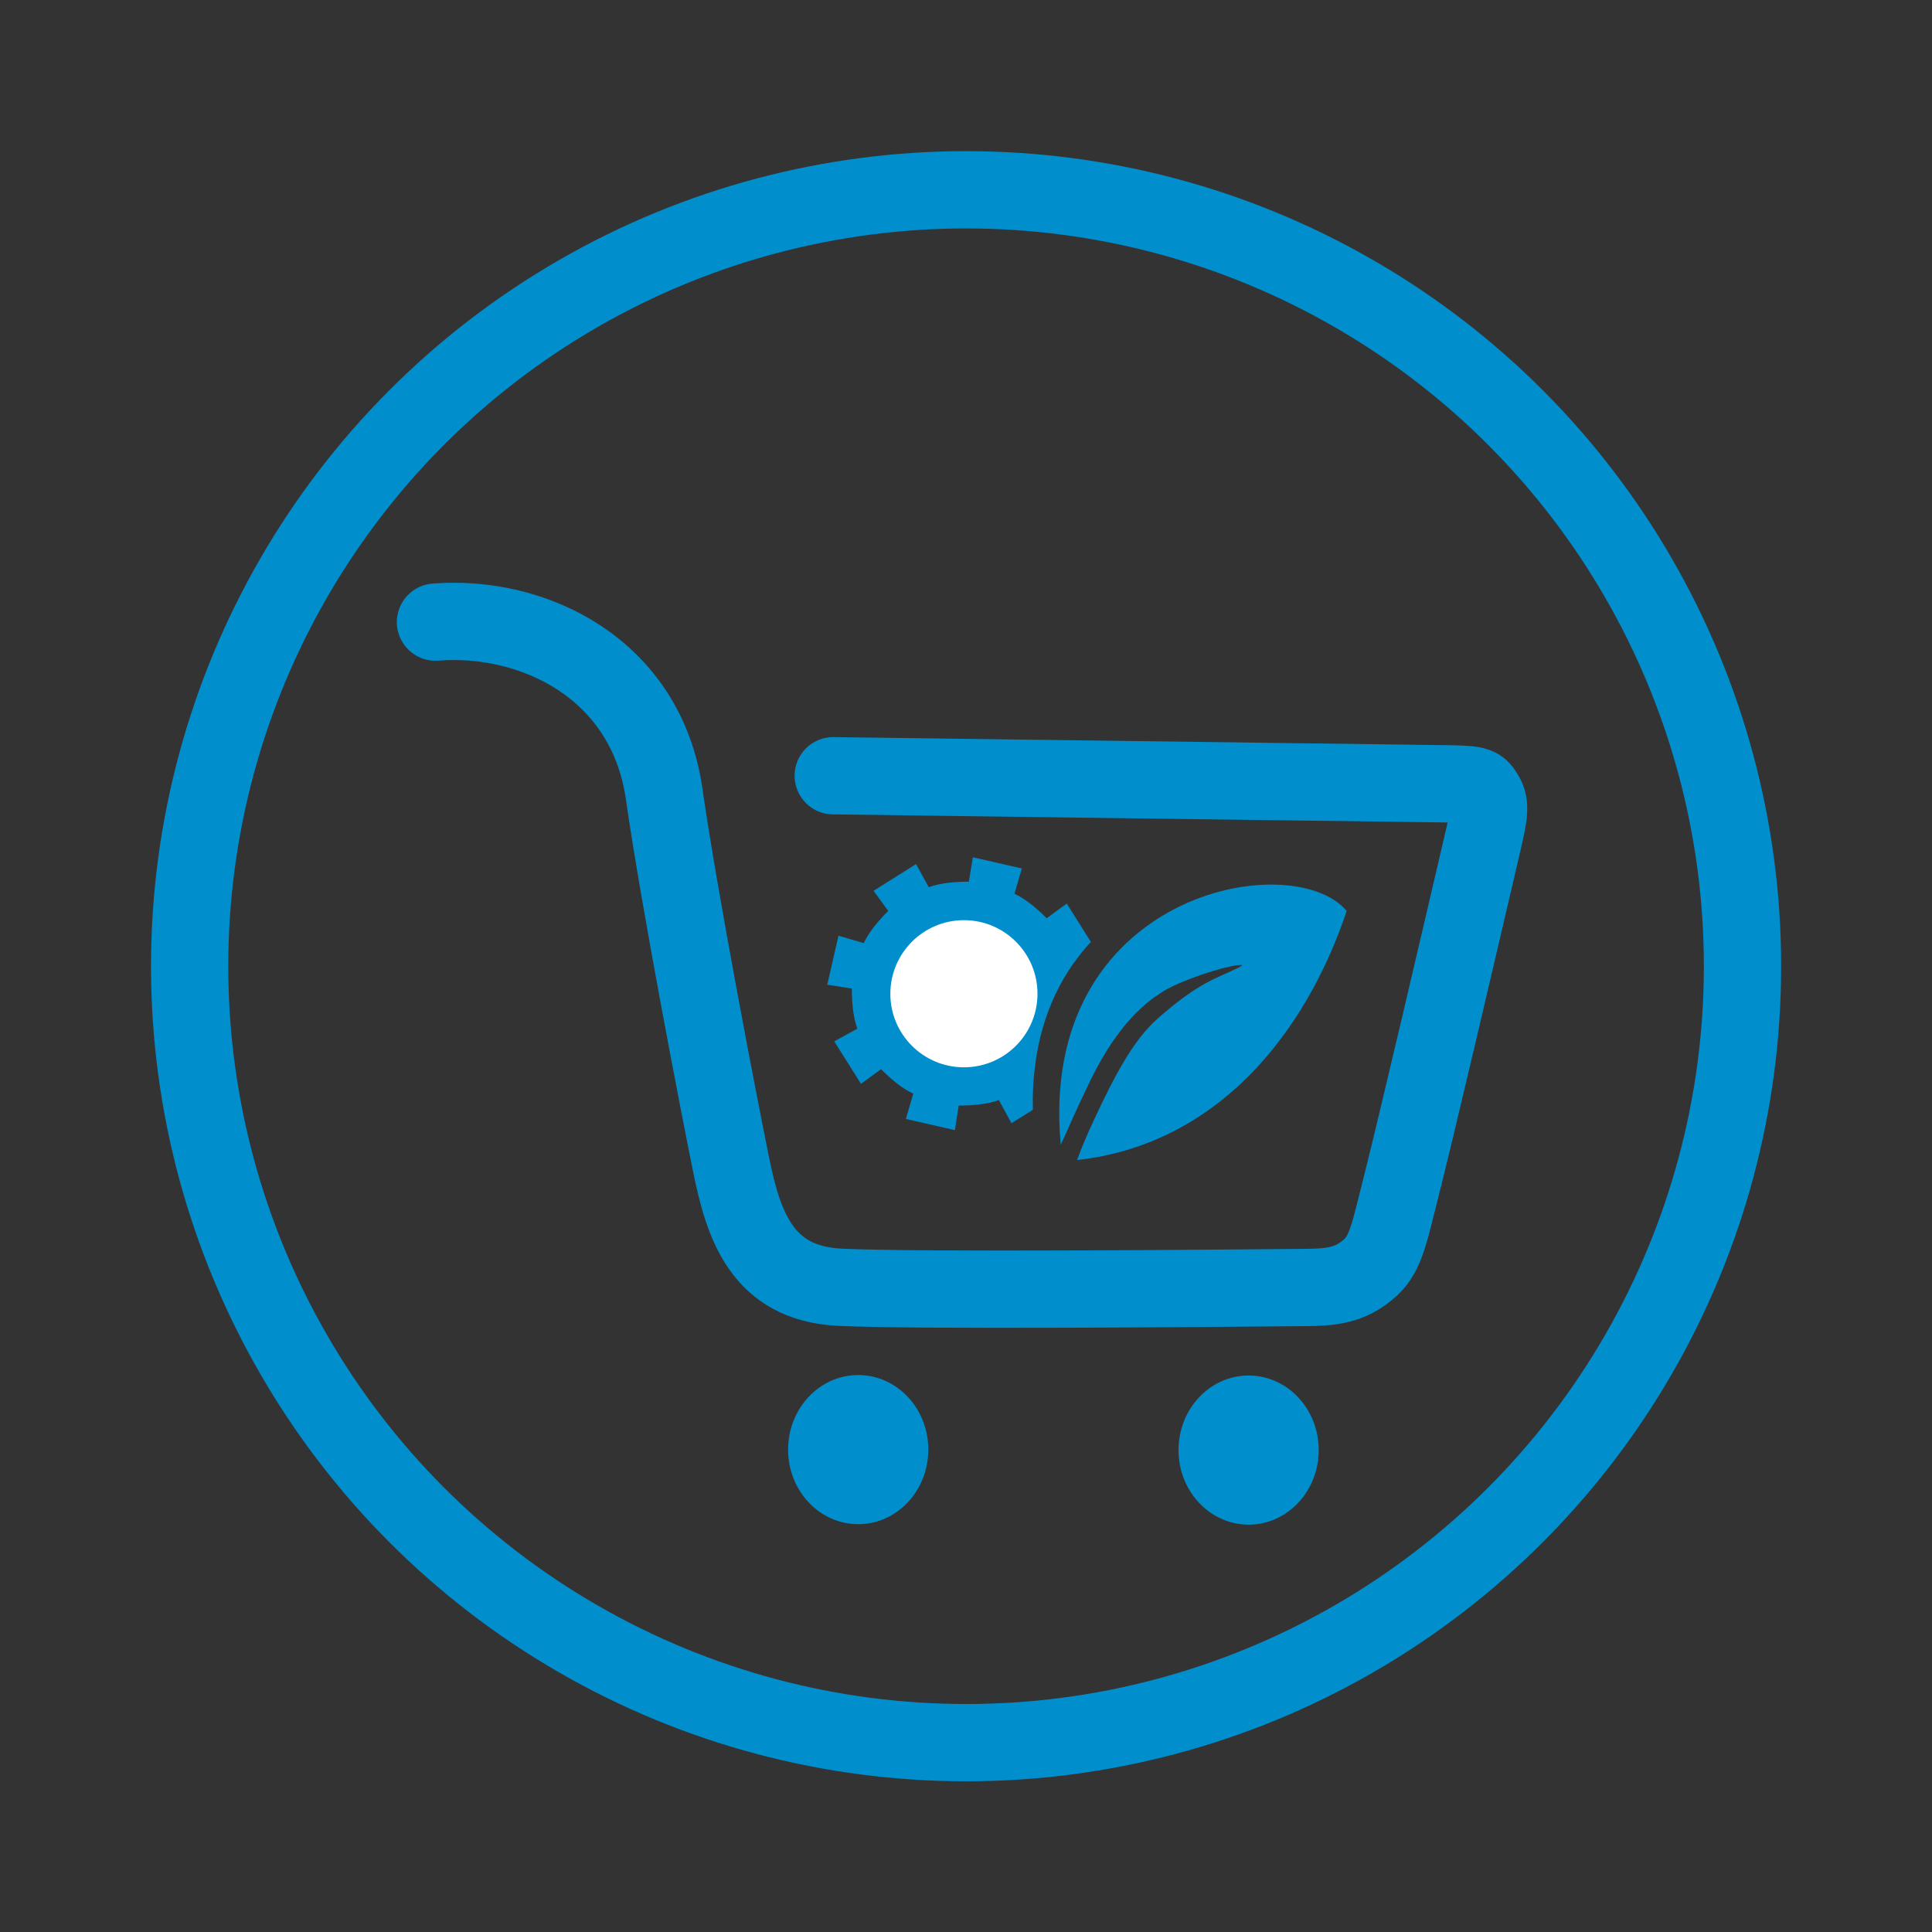
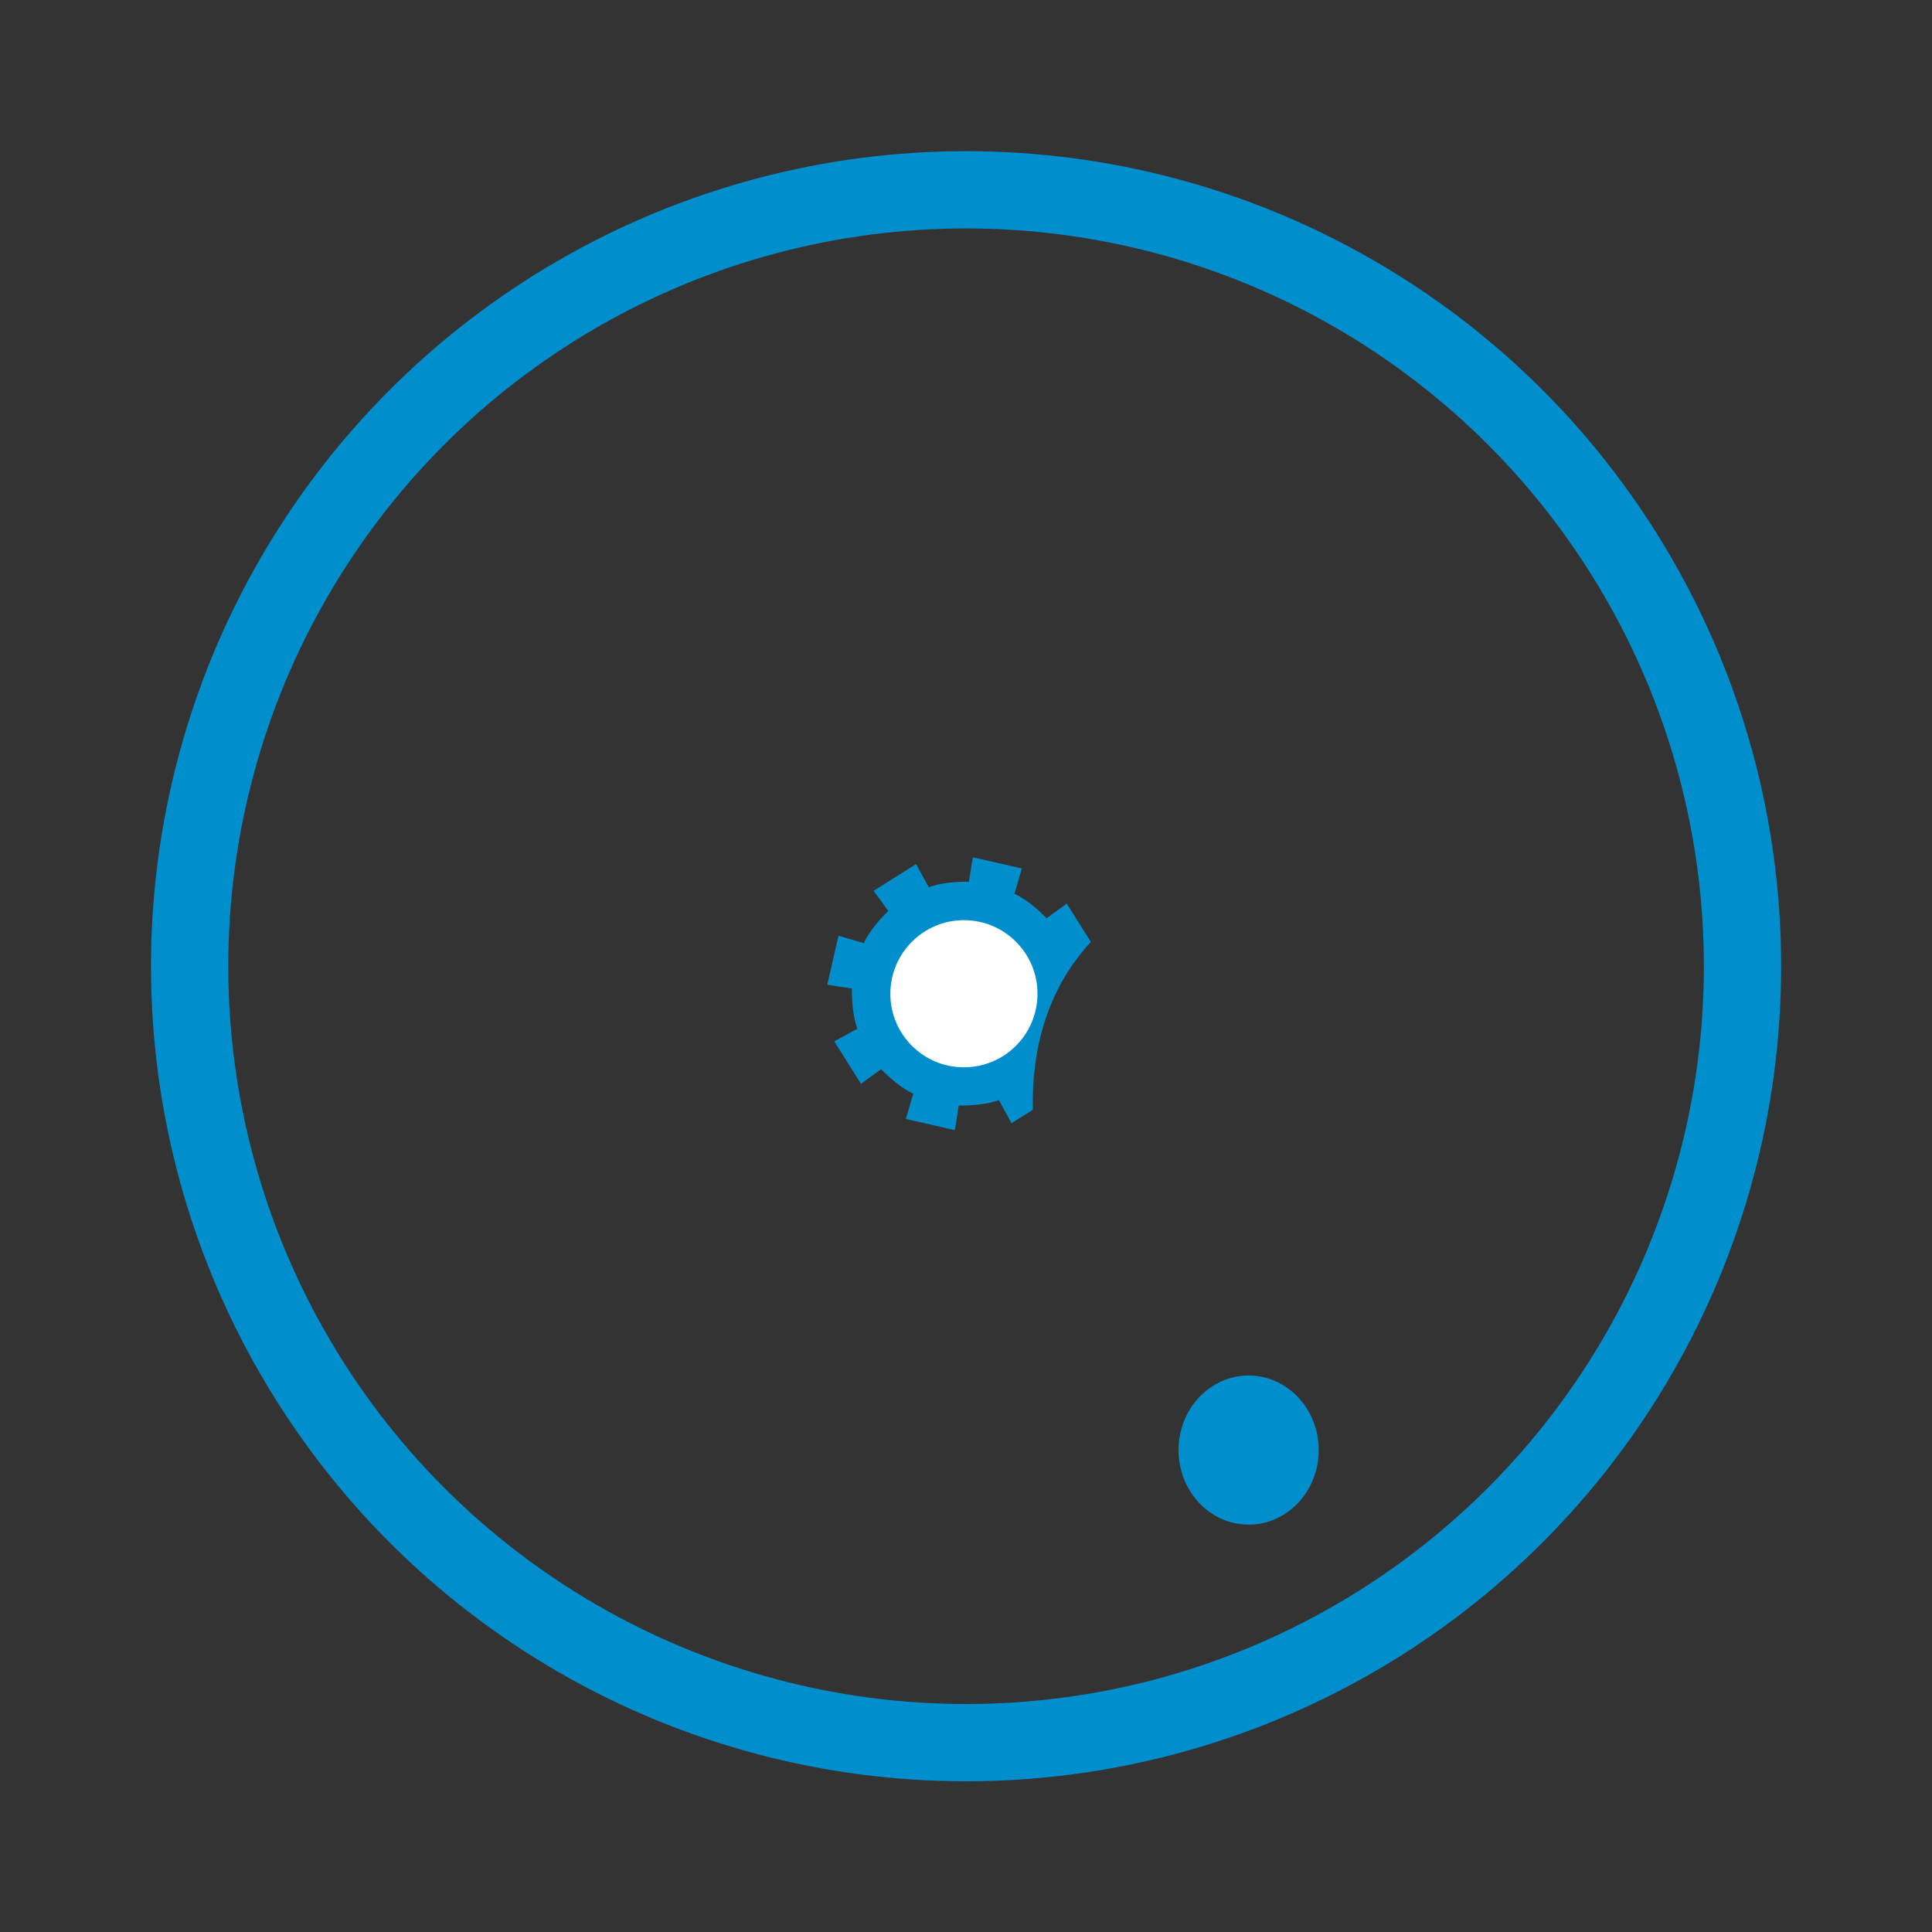
<svg xmlns="http://www.w3.org/2000/svg" id="Capa_1" x="0px" y="0px" viewBox="0 0 250 250" style="enable-background:new 0 0 250 250;" xml:space="preserve">
  <rect x="0" y="0" width="250" height="250" fill="#333333" stroke="none" />
  <style type="text/css">
	.st0{fill-rule:evenodd;clip-rule:evenodd;fill:#008ECC;}
	.st1{fill:none;stroke:#008ECC;stroke-width:10;stroke-miterlimit:22.926;}
	.st2{fill:none;}
	.st3{fill:#008ECC;}
	.st4{fill-rule:evenodd;clip-rule:evenodd;fill:#FFFFFF;}
	.st5{fill-rule:evenodd;clip-rule:evenodd;fill:#0D8FCC;}
	.st6{fill-rule:evenodd;clip-rule:evenodd;fill:#1C192C;}
	.st7{fill:none;stroke:#0D8FCC;stroke-width:10;stroke-miterlimit:22.926;}
	.st8{fill:none;stroke:#008ECC;stroke-width:10;stroke-linecap:round;stroke-linejoin:round;stroke-miterlimit:22.926;}
	.st9{fill:none;stroke:#008ECC;stroke-width:4;stroke-miterlimit:22.926;}
	.st10{fill:none;stroke:#008ECC;stroke-width:1;stroke-miterlimit:22.926;}
	.st11{fill:none;stroke:#008ECC;stroke-width:1;stroke-linecap:round;stroke-miterlimit:22.926;}
</style>
  <circle class="st1" cx="125.01" cy="125.03" r="100.47" />
-   <path class="st8" d="M56.35,80.5c12.56-0.99,27.26,5.91,29.6,22.28c1.91,13.38,6.91,39.32,8.64,47.86c1.61,7.92,4,15.43,14.08,15.93  c9.86,0.49,49.52,0.13,60.29,0.03c3.15-0.03,5.83-0.19,8.48-2.68c1.91-1.8,2.41-4.65,3.8-10.1c2.16-8.52,7.63-32,10.52-44.39  c0.93-3.96,1.19-5.33,0.38-6.6c-0.69-1.09-0.73-1.35-4.62-1.4l-79.7-1.05" />
-   <path class="st0" d="M141.43,145.19c-0.84,1.81-1.55,3.52-2.06,4.92c18.04-2,29.52-16.22,34.89-32.23  c-7.01-8.39-40.01-2.41-37,30.26c0.9-1.94,1.88-4.3,3.8-8.25c2.21-4.55,5.23-9.08,9.56-11.67c2.44-1.46,7.58-3.09,9.4-3.31  c0.85-0.1,0.95-0.05,0.22,0.31c-2.7,1.36-5.02,1.77-10.47,6.61C146.68,134.56,144.25,139.11,141.43,145.19" />
-   <path class="st0" d="M111.05,177.93c-5.01,0-9.07,4.32-9.07,9.65c0,5.33,4.06,9.65,9.07,9.65c5.01,0,9.07-4.32,9.07-9.65  C120.13,182.24,116.06,177.93,111.05,177.93" />
  <path class="st0" d="M161.57,177.99c-5.01,0-9.07,4.32-9.07,9.65c0,5.33,4.06,9.65,9.07,9.65c5.01,0,9.07-4.32,9.07-9.65  C170.65,182.31,166.58,177.99,161.57,177.99" />
  <path class="st3" d="M125.89,110.93l6.34,1.45l-0.96,3.27c1.5,0.69,2.97,1.96,4.17,3.17l2.6-1.9l3.12,4.97  c-0.41,0.44-0.81,0.9-1.19,1.37c-0.61,0.82-0.75,0.96-1.21,1.61c-3.23,4.67-5.28,10.85-5.11,18.74l-2.76,1.73l-1.64-2.99  c-1.55,0.57-3.49,0.71-5.19,0.71l-0.5,3.18l-6.34-1.45l0.96-3.27c-1.5-0.69-2.97-1.96-4.17-3.17l-2.6,1.9l-3.46-5.5l2.99-1.64  c-0.57-1.55-0.71-3.49-0.71-5.19l-3.18-0.5l1.45-6.34l3.27,0.96c0.69-1.5,1.96-2.97,3.17-4.17l-1.9-2.6l5.5-3.46l1.64,2.99  c1.55-0.57,3.49-0.71,5.19-0.71L125.89,110.93z" />
  <path class="st4" d="M124.73,119.07c5.26,0,9.52,4.26,9.52,9.52c0,5.26-4.26,9.52-9.52,9.52c-5.26,0-9.52-4.26-9.52-9.52  C115.22,123.33,119.48,119.07,124.73,119.07" />
</svg>